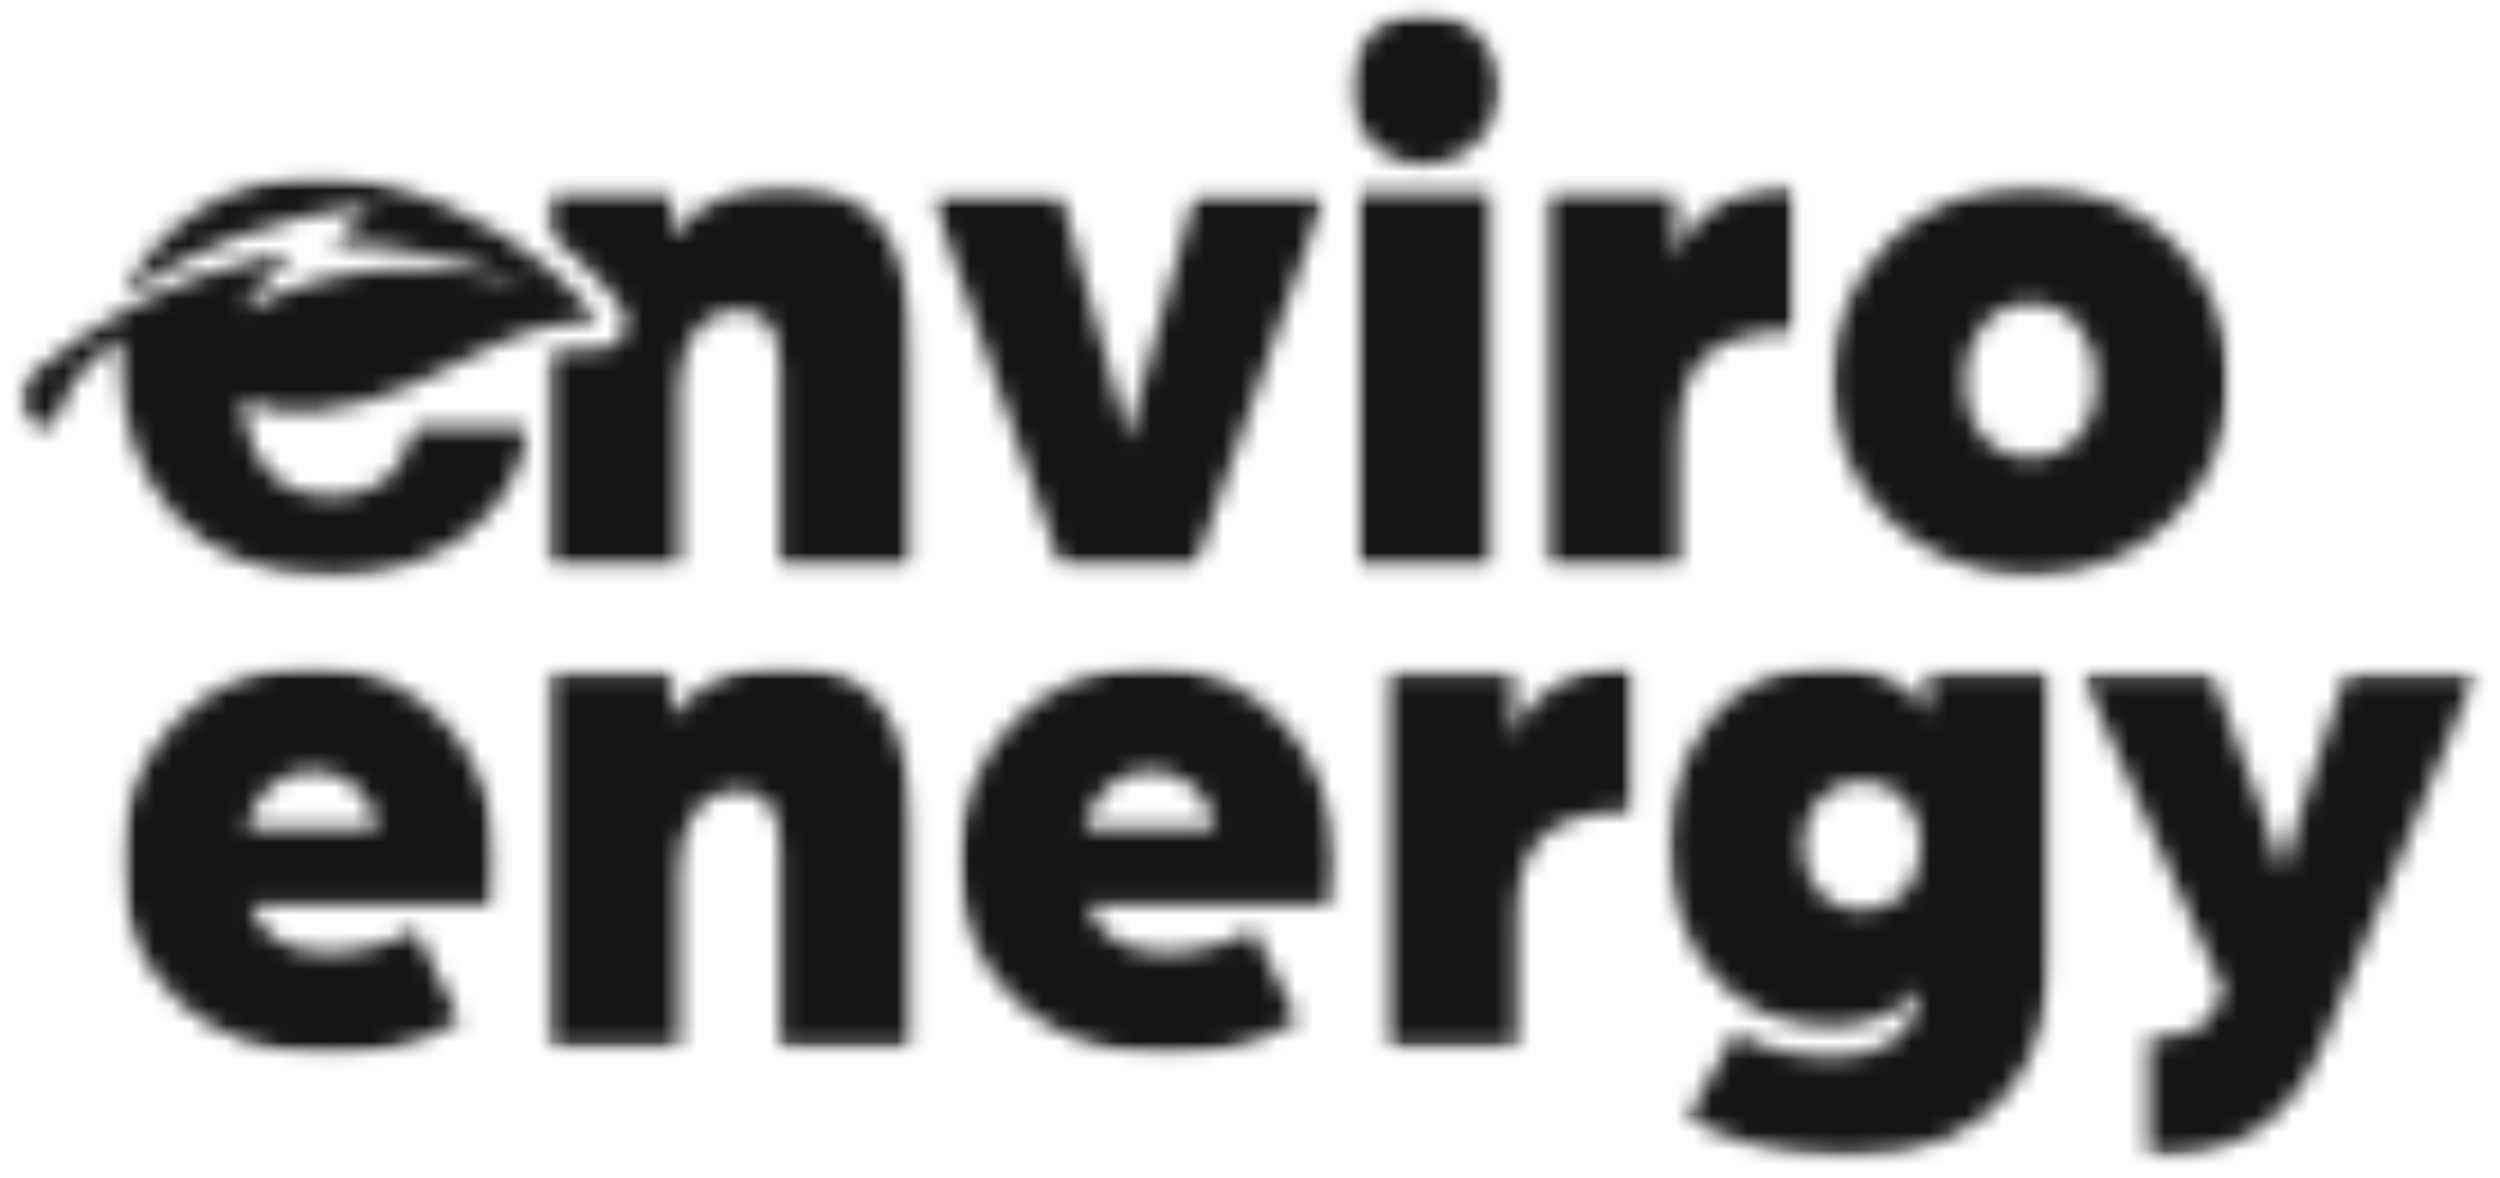
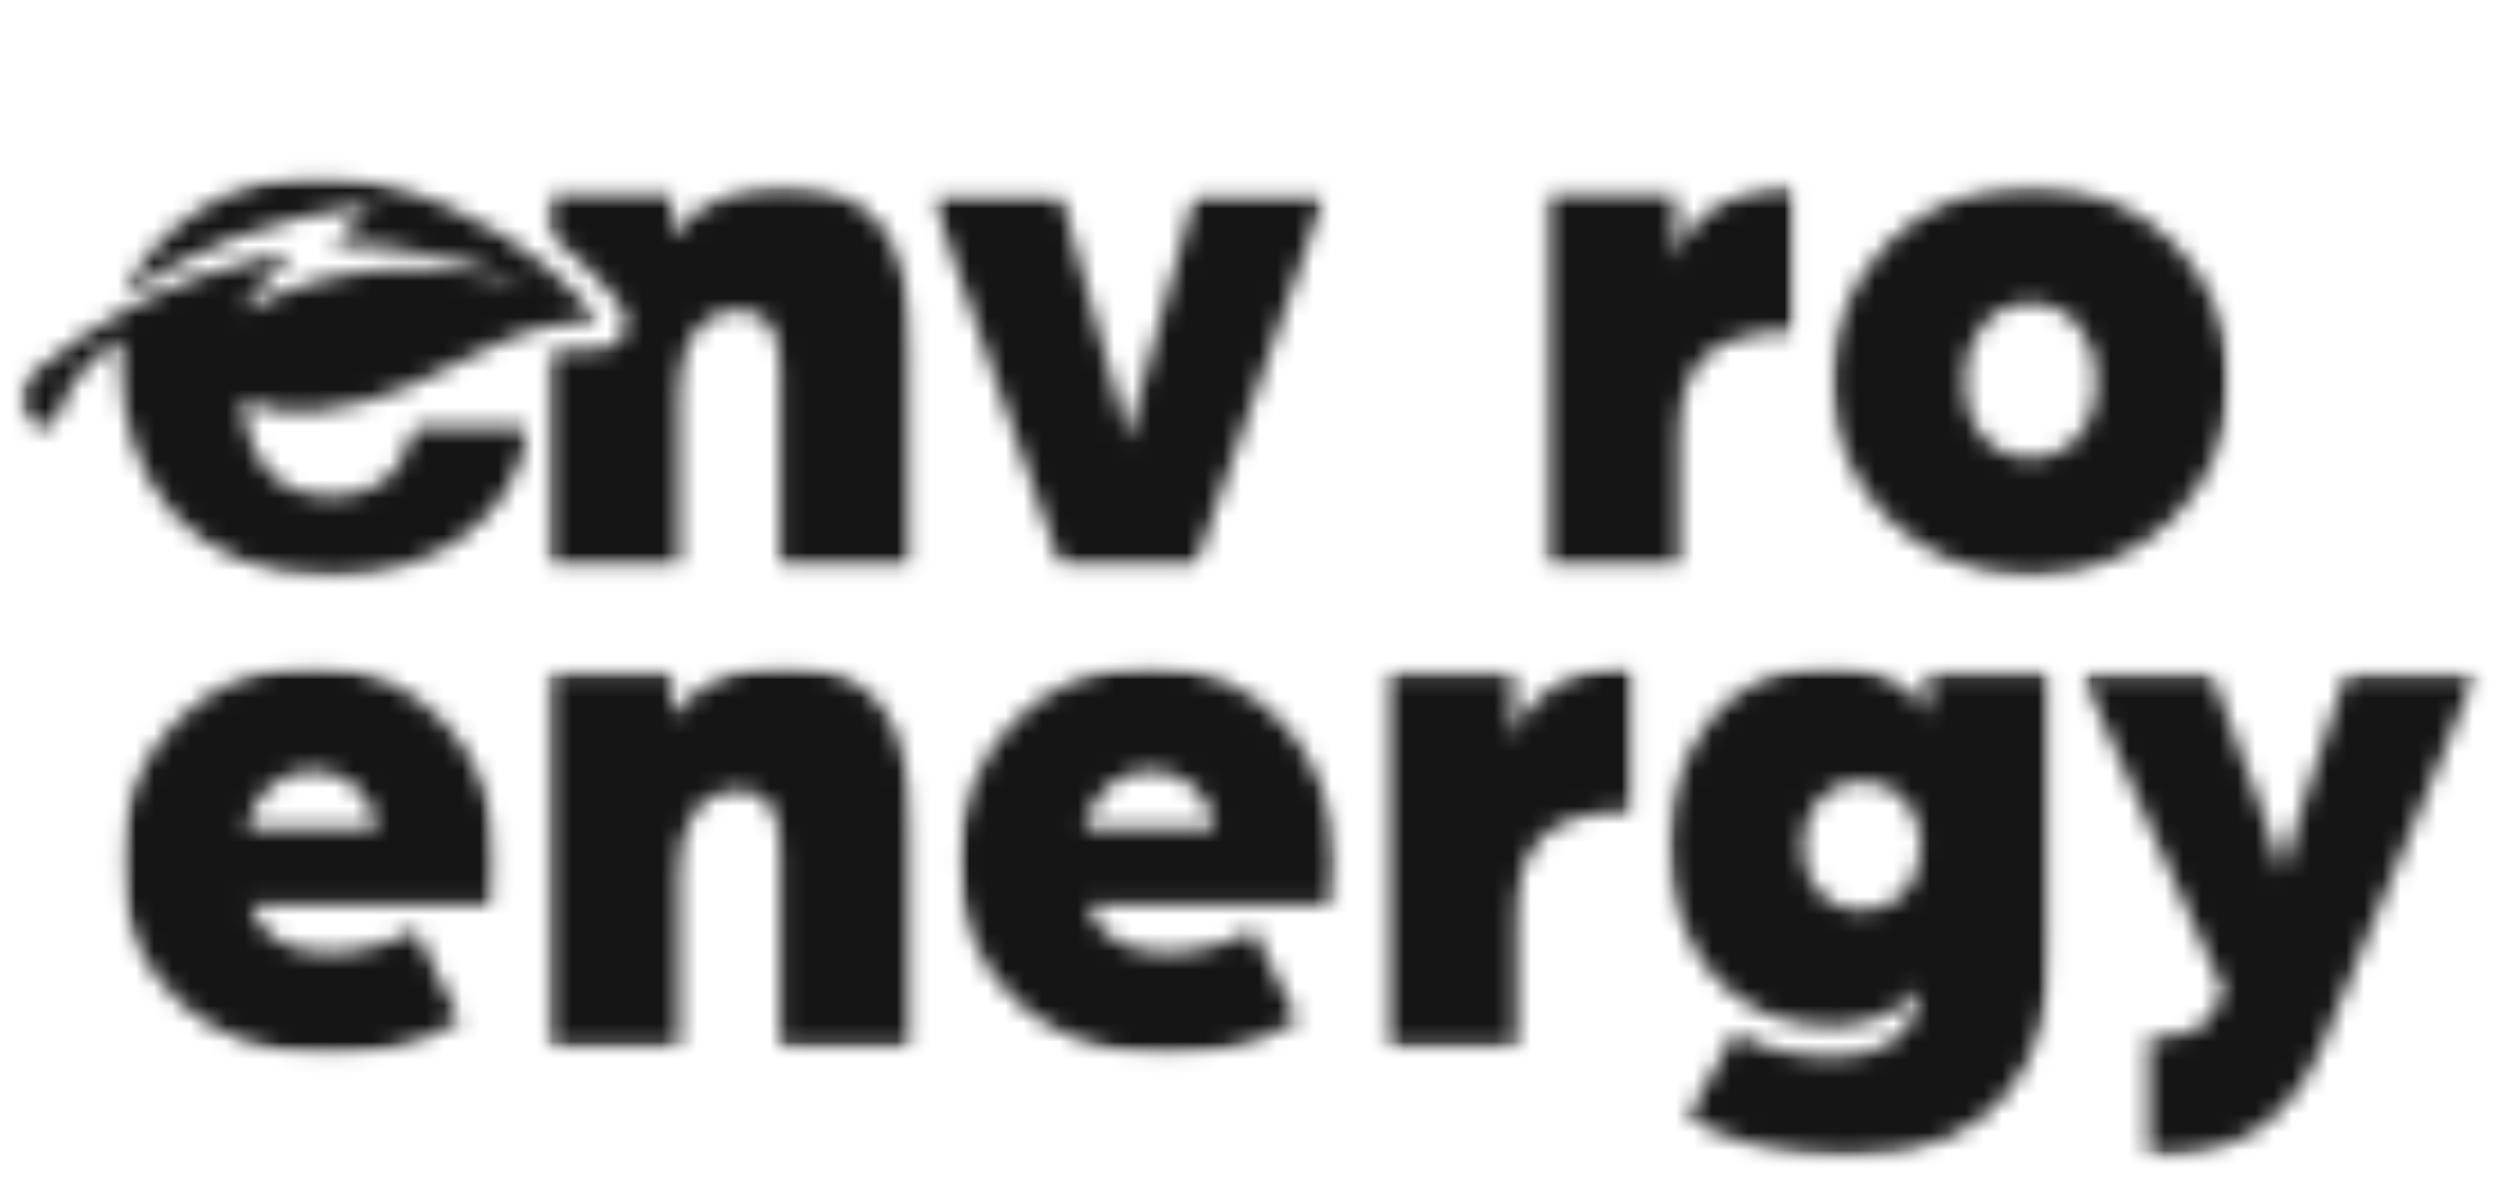
<svg xmlns="http://www.w3.org/2000/svg" width="138" height="65" viewBox="0 0 138 65" fill="none">
  <mask id="mask0_336_946" style="mask-type:luminance" maskUnits="userSpaceOnUse" x="30" y="10" width="21" height="22">
    <path d="M30.185 10.203H50.598V31.407H30.185V10.203Z" fill="white" />
  </mask>
  <g mask="url(#mask0_336_946)">
    <mask id="mask1_336_946" style="mask-type:luminance" maskUnits="userSpaceOnUse" x="30" y="10" width="21" height="22">
      <path d="M43.196 10.235C41.17 10.235 38.938 10.805 37.065 13.038V10.642H30.224V12.889C32.969 14.96 34.272 16.907 34.334 17.002C34.662 17.502 34.662 18.145 34.334 18.639C33.911 19.275 33.173 19.315 32.483 19.304C32.279 19.3 30.224 19.261 30.224 19.551V31.375H37.467V21.597C37.467 19.042 38.58 17.137 40.809 17.137C42.205 17.137 43.08 17.989 43.08 20.343V31.375H50.323V19.406C50.323 13.323 48.336 10.235 43.2 10.235" fill="white" />
    </mask>
    <g mask="url(#mask1_336_946)">
      <path d="M-0.787 -1.105H124.859V33.528H-0.787V-1.105Z" fill="#151515" />
    </g>
  </g>
  <mask id="mask2_336_946" style="mask-type:luminance" maskUnits="userSpaceOnUse" x="51" y="10" width="23" height="22">
    <path d="M51.302 10.558H73.476V31.407H51.302V10.558Z" fill="white" />
  </mask>
  <g mask="url(#mask2_336_946)">
    <mask id="mask3_336_946" style="mask-type:luminance" maskUnits="userSpaceOnUse" x="51" y="10" width="23" height="22">
      <path d="M66.003 10.642L62.938 21.679C62.66 22.65 62.501 23.42 62.262 24.314C62.023 23.42 61.864 22.65 61.586 21.679L58.52 10.642H51.357L58.602 31.375H65.926L73.172 10.642H66.003Z" fill="white" />
    </mask>
    <g mask="url(#mask3_336_946)">
      <path d="M-0.787 -1.105H124.859V33.528H-0.787V-1.105Z" fill="#151515" />
    </g>
  </g>
  <mask id="mask4_336_946" style="mask-type:luminance" maskUnits="userSpaceOnUse" x="74" y="0" width="9" height="32">
-     <path d="M74.48 0.661H82.978V31.407H74.48V0.661Z" fill="white" />
-   </mask>
+     </mask>
  <g mask="url(#mask4_336_946)">
    <mask id="mask5_336_946" style="mask-type:luminance" maskUnits="userSpaceOnUse" x="74" y="0" width="9" height="32">
      <path d="M74.999 31.375H82.242V10.642H74.999V31.375ZM78.581 0.661C76.355 0.661 74.485 2.567 74.485 4.881C74.485 7.154 76.355 9.062 78.581 9.062C80.891 9.062 82.762 7.154 82.762 4.881C82.762 2.571 80.891 0.661 78.581 0.661Z" fill="white" />
    </mask>
    <g mask="url(#mask5_336_946)">
      <path d="M-0.786 -1.105H124.86V33.528H-0.786V-1.105Z" fill="#151515" />
    </g>
  </g>
  <mask id="mask6_336_946" style="mask-type:luminance" maskUnits="userSpaceOnUse" x="85" y="10" width="15" height="22">
    <path d="M85.09 10.203H99.14V31.407H85.09V10.203Z" fill="white" />
  </mask>
  <g mask="url(#mask6_336_946)">
    <mask id="mask7_336_946" style="mask-type:luminance" maskUnits="userSpaceOnUse" x="85" y="10" width="15" height="22">
      <path d="M92.474 14.335V10.642H85.427V31.375H92.67V24.396C92.67 20.502 93.867 18.268 99.118 18.268V10.235C94.341 10.235 92.589 13.445 92.474 14.335Z" fill="white" />
    </mask>
    <g mask="url(#mask7_336_946)">
      <path d="M-0.787 -1.105H124.859V33.528H-0.787V-1.105Z" fill="#151515" />
    </g>
  </g>
  <mask id="mask8_336_946" style="mask-type:luminance" maskUnits="userSpaceOnUse" x="100" y="10" width="24" height="23">
    <path d="M100.967 10.203H123.101V32.099H100.967V10.203Z" fill="white" />
  </mask>
  <g mask="url(#mask8_336_946)">
    <mask id="mask9_336_946" style="mask-type:luminance" maskUnits="userSpaceOnUse" x="101" y="10" width="23" height="22">
      <path d="M112.095 25.29C109.945 25.29 108.431 23.544 108.431 21.032C108.431 18.553 109.945 16.73 112.095 16.73C114.246 16.73 115.755 18.557 115.755 21.032C115.755 23.544 114.242 25.29 112.095 25.29ZM112.095 10.235C105.844 10.235 101.108 15.023 101.108 21.032C101.108 26.997 105.844 31.785 112.095 31.785C118.345 31.785 123.08 26.997 123.08 21.032C123.08 15.023 118.342 10.235 112.095 10.235Z" fill="white" />
    </mask>
    <g mask="url(#mask9_336_946)">
      <path d="M-0.786 -1.105H124.86V33.528H-0.786V-1.105Z" fill="#151515" />
    </g>
  </g>
  <mask id="mask10_336_946" style="mask-type:luminance" maskUnits="userSpaceOnUse" x="0" y="9" width="34" height="24">
    <path d="M0.973 9.629H33.353V32.099H0.973V9.629Z" fill="white" />
  </mask>
  <g mask="url(#mask10_336_946)">
    <mask id="mask11_336_946" style="mask-type:luminance" maskUnits="userSpaceOnUse" x="1" y="9" width="33" height="23">
      <path d="M27.775 13.002C25.945 11.858 23.617 10.768 20.748 10.086C14.888 8.687 9.808 11.342 7.439 15.152C7.204 15.533 6.995 15.925 6.813 16.328C6.922 16.253 7.038 16.18 7.15 16.101C10.311 14.03 14.956 11.793 20.622 11.401C20.622 11.401 20.01 11.85 19.316 12.526C18.997 12.836 18.663 13.192 18.356 13.579C18.356 13.579 19.286 13.384 21.178 13.584C22.935 13.769 25.515 14.296 28.951 15.625C29.059 15.668 29.168 15.709 29.277 15.755C29.22 15.737 29.115 15.702 28.959 15.66C28.021 15.392 25.356 14.731 22.049 14.84C19.45 14.928 16.458 15.49 13.593 17.088H13.454C13.456 17.063 13.463 17.038 13.467 17.016C13.868 16.434 14.988 14.896 16.15 14.023C16.15 14.023 15.527 14.066 14.457 14.288C12.8 14.629 10.07 15.402 6.932 17.118C5.341 17.989 3.648 19.098 1.934 20.518C1.916 20.532 1.898 20.547 1.881 20.565C1.149 21.186 0.973 22.286 1.547 23.067C1.731 23.318 1.97 23.509 2.275 23.547C3.32 23.681 3.276 22.46 3.554 21.971C3.761 21.611 4.578 19.936 6.734 18.679C6.702 19.101 6.684 19.537 6.684 19.979C6.684 26.823 10.746 31.781 18.265 31.781C24.512 31.781 28.446 28.185 29.059 24.059C29.104 23.798 28.883 23.576 28.622 23.576H23.287C23.023 23.576 22.762 23.753 22.72 24.059C22.108 26.427 20.534 27.396 18.349 27.396C15.424 27.396 13.784 25.767 13.358 22.119C14.632 22.594 15.998 22.852 17.37 22.7C19.398 22.478 21.009 21.985 22.72 21.251C23.956 20.721 25.24 20.067 26.764 19.293C27.791 18.773 28.724 18.426 29.541 18.197C31.762 17.568 33.103 17.819 33.103 17.819C33.103 17.819 31.437 15.291 27.775 13.002Z" fill="white" />
    </mask>
    <g mask="url(#mask11_336_946)">
      <path d="M-0.786 -1.105H124.86V33.528H-0.786V-1.105Z" fill="#151515" />
    </g>
  </g>
  <mask id="mask12_336_946" style="mask-type:luminance" maskUnits="userSpaceOnUse" x="6" y="36" width="22" height="23">
    <path d="M6.658 36.726H27.443V58.283H6.658V36.726Z" fill="white" />
  </mask>
  <g mask="url(#mask12_336_946)">
    <mask id="mask13_336_946" style="mask-type:luminance" maskUnits="userSpaceOnUse" x="6" y="36" width="22" height="23">
      <path d="M13.584 45.734C14.021 43.83 15.454 42.527 17.245 42.527C19.114 42.527 20.588 43.83 20.829 45.734H13.584ZM27.434 47.518C27.438 41.514 23.017 36.726 17.245 36.726C11.237 36.726 6.658 41.514 6.658 47.518C6.658 54.339 11.913 58.272 18.083 58.272C20.588 58.272 23.098 57.746 25.369 56.325L22.939 51.335C21.665 52.064 19.835 52.594 18.121 52.594C16.171 52.594 14.38 51.865 13.786 49.914H27.276C27.276 49.914 27.434 48.781 27.434 47.518Z" fill="white" />
    </mask>
    <g mask="url(#mask13_336_946)">
      <path d="M4.899 34.958H138.288V65.704H4.899V34.958Z" fill="#151515" />
    </g>
  </g>
  <mask id="mask14_336_946" style="mask-type:luminance" maskUnits="userSpaceOnUse" x="30" y="36" width="21" height="22">
    <path d="M30.183 36.726H50.653V57.93H30.183V36.726Z" fill="white" />
  </mask>
  <g mask="url(#mask14_336_946)">
    <mask id="mask15_336_946" style="mask-type:luminance" maskUnits="userSpaceOnUse" x="30" y="36" width="21" height="22">
      <path d="M43.198 36.726C41.17 36.726 38.938 37.295 37.067 39.523V37.132H30.221V57.866H37.465V48.087C37.465 45.533 38.576 43.624 40.808 43.624C42.201 43.624 43.079 44.476 43.079 46.83V57.866H50.321V45.897C50.321 39.81 48.332 36.726 43.198 36.726Z" fill="white" />
    </mask>
    <g mask="url(#mask15_336_946)">
      <path d="M4.899 34.958H138.288V65.704H4.899V34.958Z" fill="#151515" />
    </g>
  </g>
  <mask id="mask16_336_946" style="mask-type:luminance" maskUnits="userSpaceOnUse" x="52" y="36" width="22" height="23">
    <path d="M52.763 36.726H73.88V58.283H52.763V36.726Z" fill="white" />
  </mask>
  <g mask="url(#mask16_336_946)">
    <mask id="mask17_336_946" style="mask-type:luminance" maskUnits="userSpaceOnUse" x="52" y="36" width="22" height="23">
      <path d="M59.834 45.734C60.272 43.83 61.704 42.527 63.495 42.527C65.368 42.527 66.838 43.83 67.077 45.734H59.834ZM73.684 47.518C73.684 41.514 69.267 36.726 63.495 36.726C57.487 36.726 52.908 41.514 52.908 47.518C52.908 54.339 58.163 58.272 64.333 58.272C66.838 58.272 69.348 57.746 71.619 56.325L69.189 51.335C67.915 52.064 66.085 52.594 64.374 52.594C62.421 52.594 60.634 51.865 60.034 49.914H73.529C73.529 49.914 73.688 48.781 73.688 47.518" fill="white" />
    </mask>
    <g mask="url(#mask17_336_946)">
      <path d="M4.899 34.958H138.288V65.704H4.899V34.958Z" fill="#151515" />
    </g>
  </g>
  <mask id="mask18_336_946" style="mask-type:luminance" maskUnits="userSpaceOnUse" x="76" y="36" width="15" height="22">
    <path d="M76.344 36.726H90.422V57.93H76.344V36.726Z" fill="white" />
  </mask>
  <g mask="url(#mask18_336_946)">
    <mask id="mask19_336_946" style="mask-type:luminance" maskUnits="userSpaceOnUse" x="76" y="36" width="15" height="22">
      <path d="M83.517 40.822V37.132H76.471V57.866H83.715V50.887C83.715 46.995 84.91 44.761 90.162 44.761V36.726C85.386 36.726 83.633 39.93 83.517 40.822Z" fill="white" />
    </mask>
    <g mask="url(#mask19_336_946)">
      <path d="M4.899 34.958H138.288V65.704H4.899V34.958Z" fill="#151515" />
    </g>
  </g>
  <mask id="mask20_336_946" style="mask-type:luminance" maskUnits="userSpaceOnUse" x="91" y="36" width="23" height="28">
    <path d="M91.834 36.726H113.297V63.938H91.834V36.726Z" fill="white" />
  </mask>
  <g mask="url(#mask20_336_946)">
    <mask id="mask21_336_946" style="mask-type:luminance" maskUnits="userSpaceOnUse" x="92" y="36" width="22" height="28">
      <path d="M102.779 50.278C100.869 50.278 99.516 48.815 99.516 46.71C99.516 44.603 100.869 43.097 102.779 43.097C104.691 43.097 106.042 44.596 106.042 46.71C106.042 48.822 104.691 50.278 102.779 50.278ZM106.4 37.132V39.443C105.285 37.333 102.699 36.726 101.068 36.726C95.413 36.726 92.151 41.189 92.151 46.71C92.151 52.184 95.413 56.649 101.068 56.649C102.699 56.649 104.888 56.082 106.004 54.579C106.004 54.985 105.922 55.392 105.763 55.795C105.285 57.135 103.933 58.353 101.306 58.353C99.675 58.353 97.367 58.068 95.776 57.015L93.189 61.64C95.019 62.899 98.123 63.832 102.103 63.832C110.66 63.832 113.247 58.152 113.247 52.225V37.132H106.4Z" fill="white" />
    </mask>
    <g mask="url(#mask21_336_946)">
      <path d="M4.899 34.958H138.288V65.704H4.899V34.958Z" fill="#151515" />
    </g>
  </g>
  <mask id="mask22_336_946" style="mask-type:luminance" maskUnits="userSpaceOnUse" x="114" y="37" width="23" height="27">
    <path d="M114.708 37.079H136.879V63.938H114.708V37.079Z" fill="white" />
  </mask>
  <g mask="url(#mask22_336_946)">
    <mask id="mask23_336_946" style="mask-type:luminance" maskUnits="userSpaceOnUse" x="114" y="37" width="23" height="27">
      <path d="M129.528 37.132L127.22 44.111C126.702 45.694 125.983 48.168 125.983 48.168C125.983 48.168 125.227 45.694 124.631 44.111L122.045 37.132H114.879L122.76 54.742L122.161 55.876C121.884 56.365 121.328 57.298 118.621 57.298V63.829C121.404 63.829 125.821 63.463 128.172 57.742L136.69 37.132H129.528Z" fill="white" />
    </mask>
    <g mask="url(#mask23_336_946)">
      <path d="M4.899 34.958H138.288V65.704H4.899V34.958Z" fill="#151515" />
    </g>
  </g>
</svg>